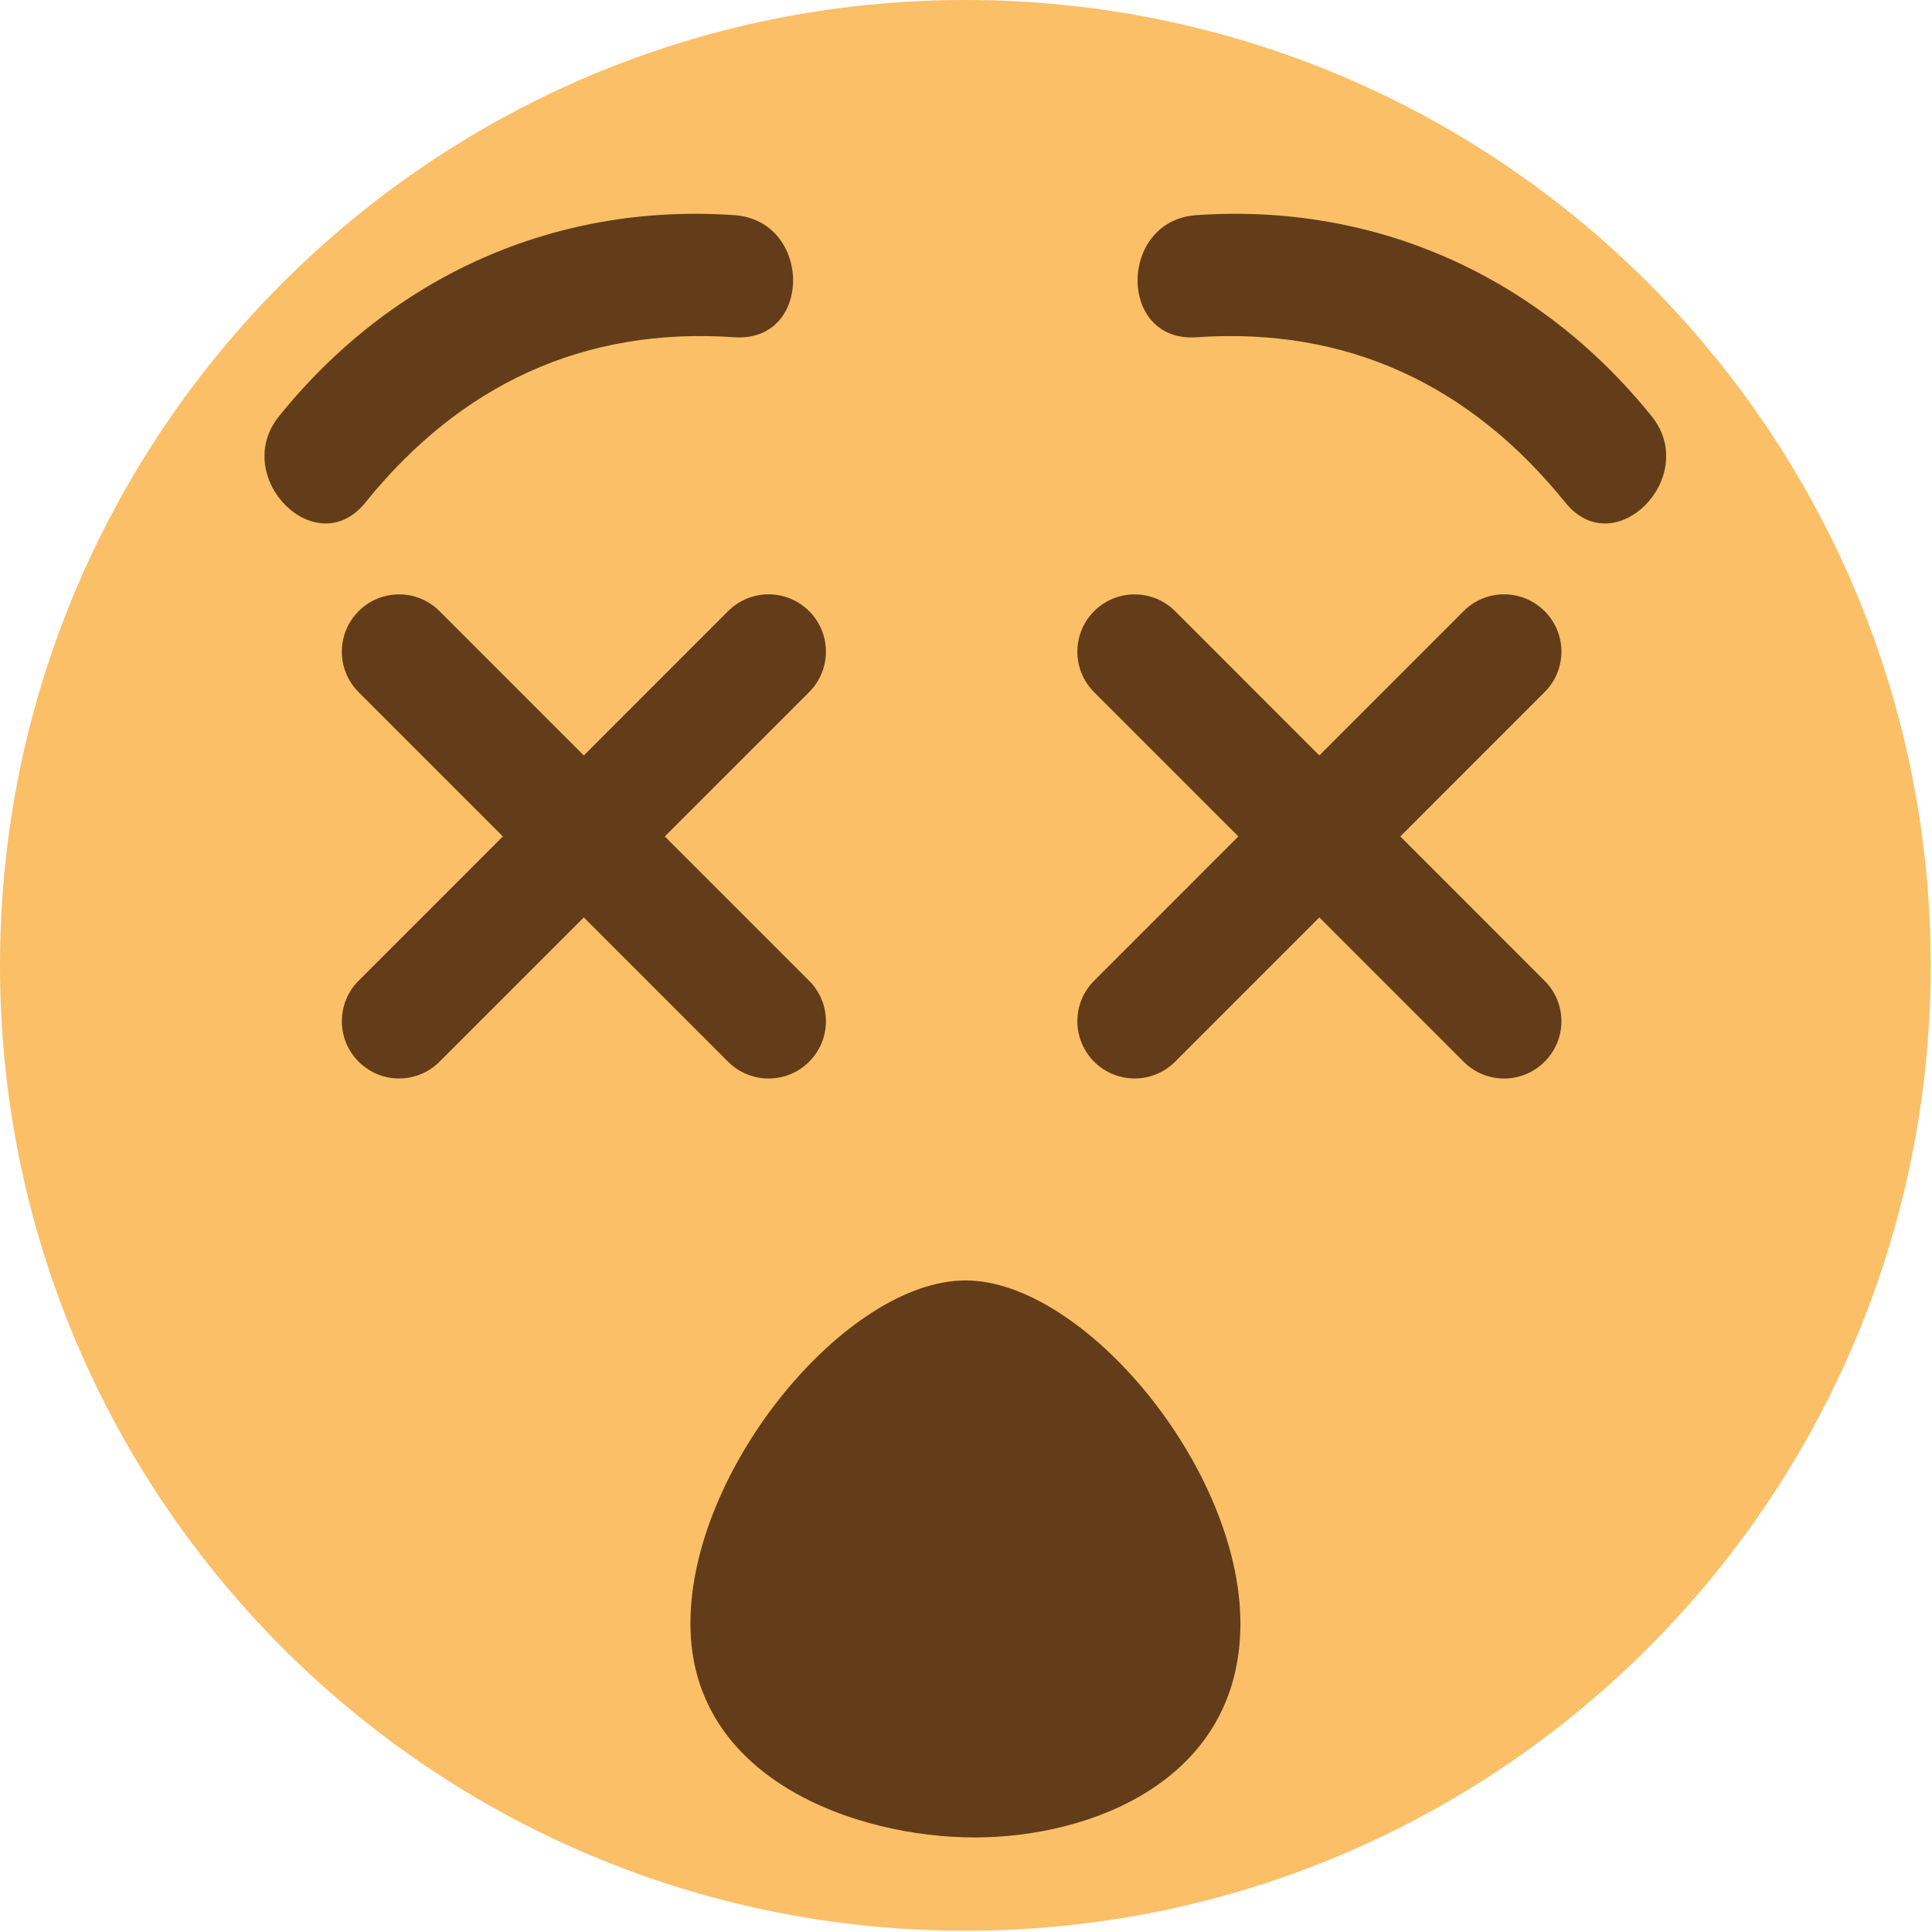
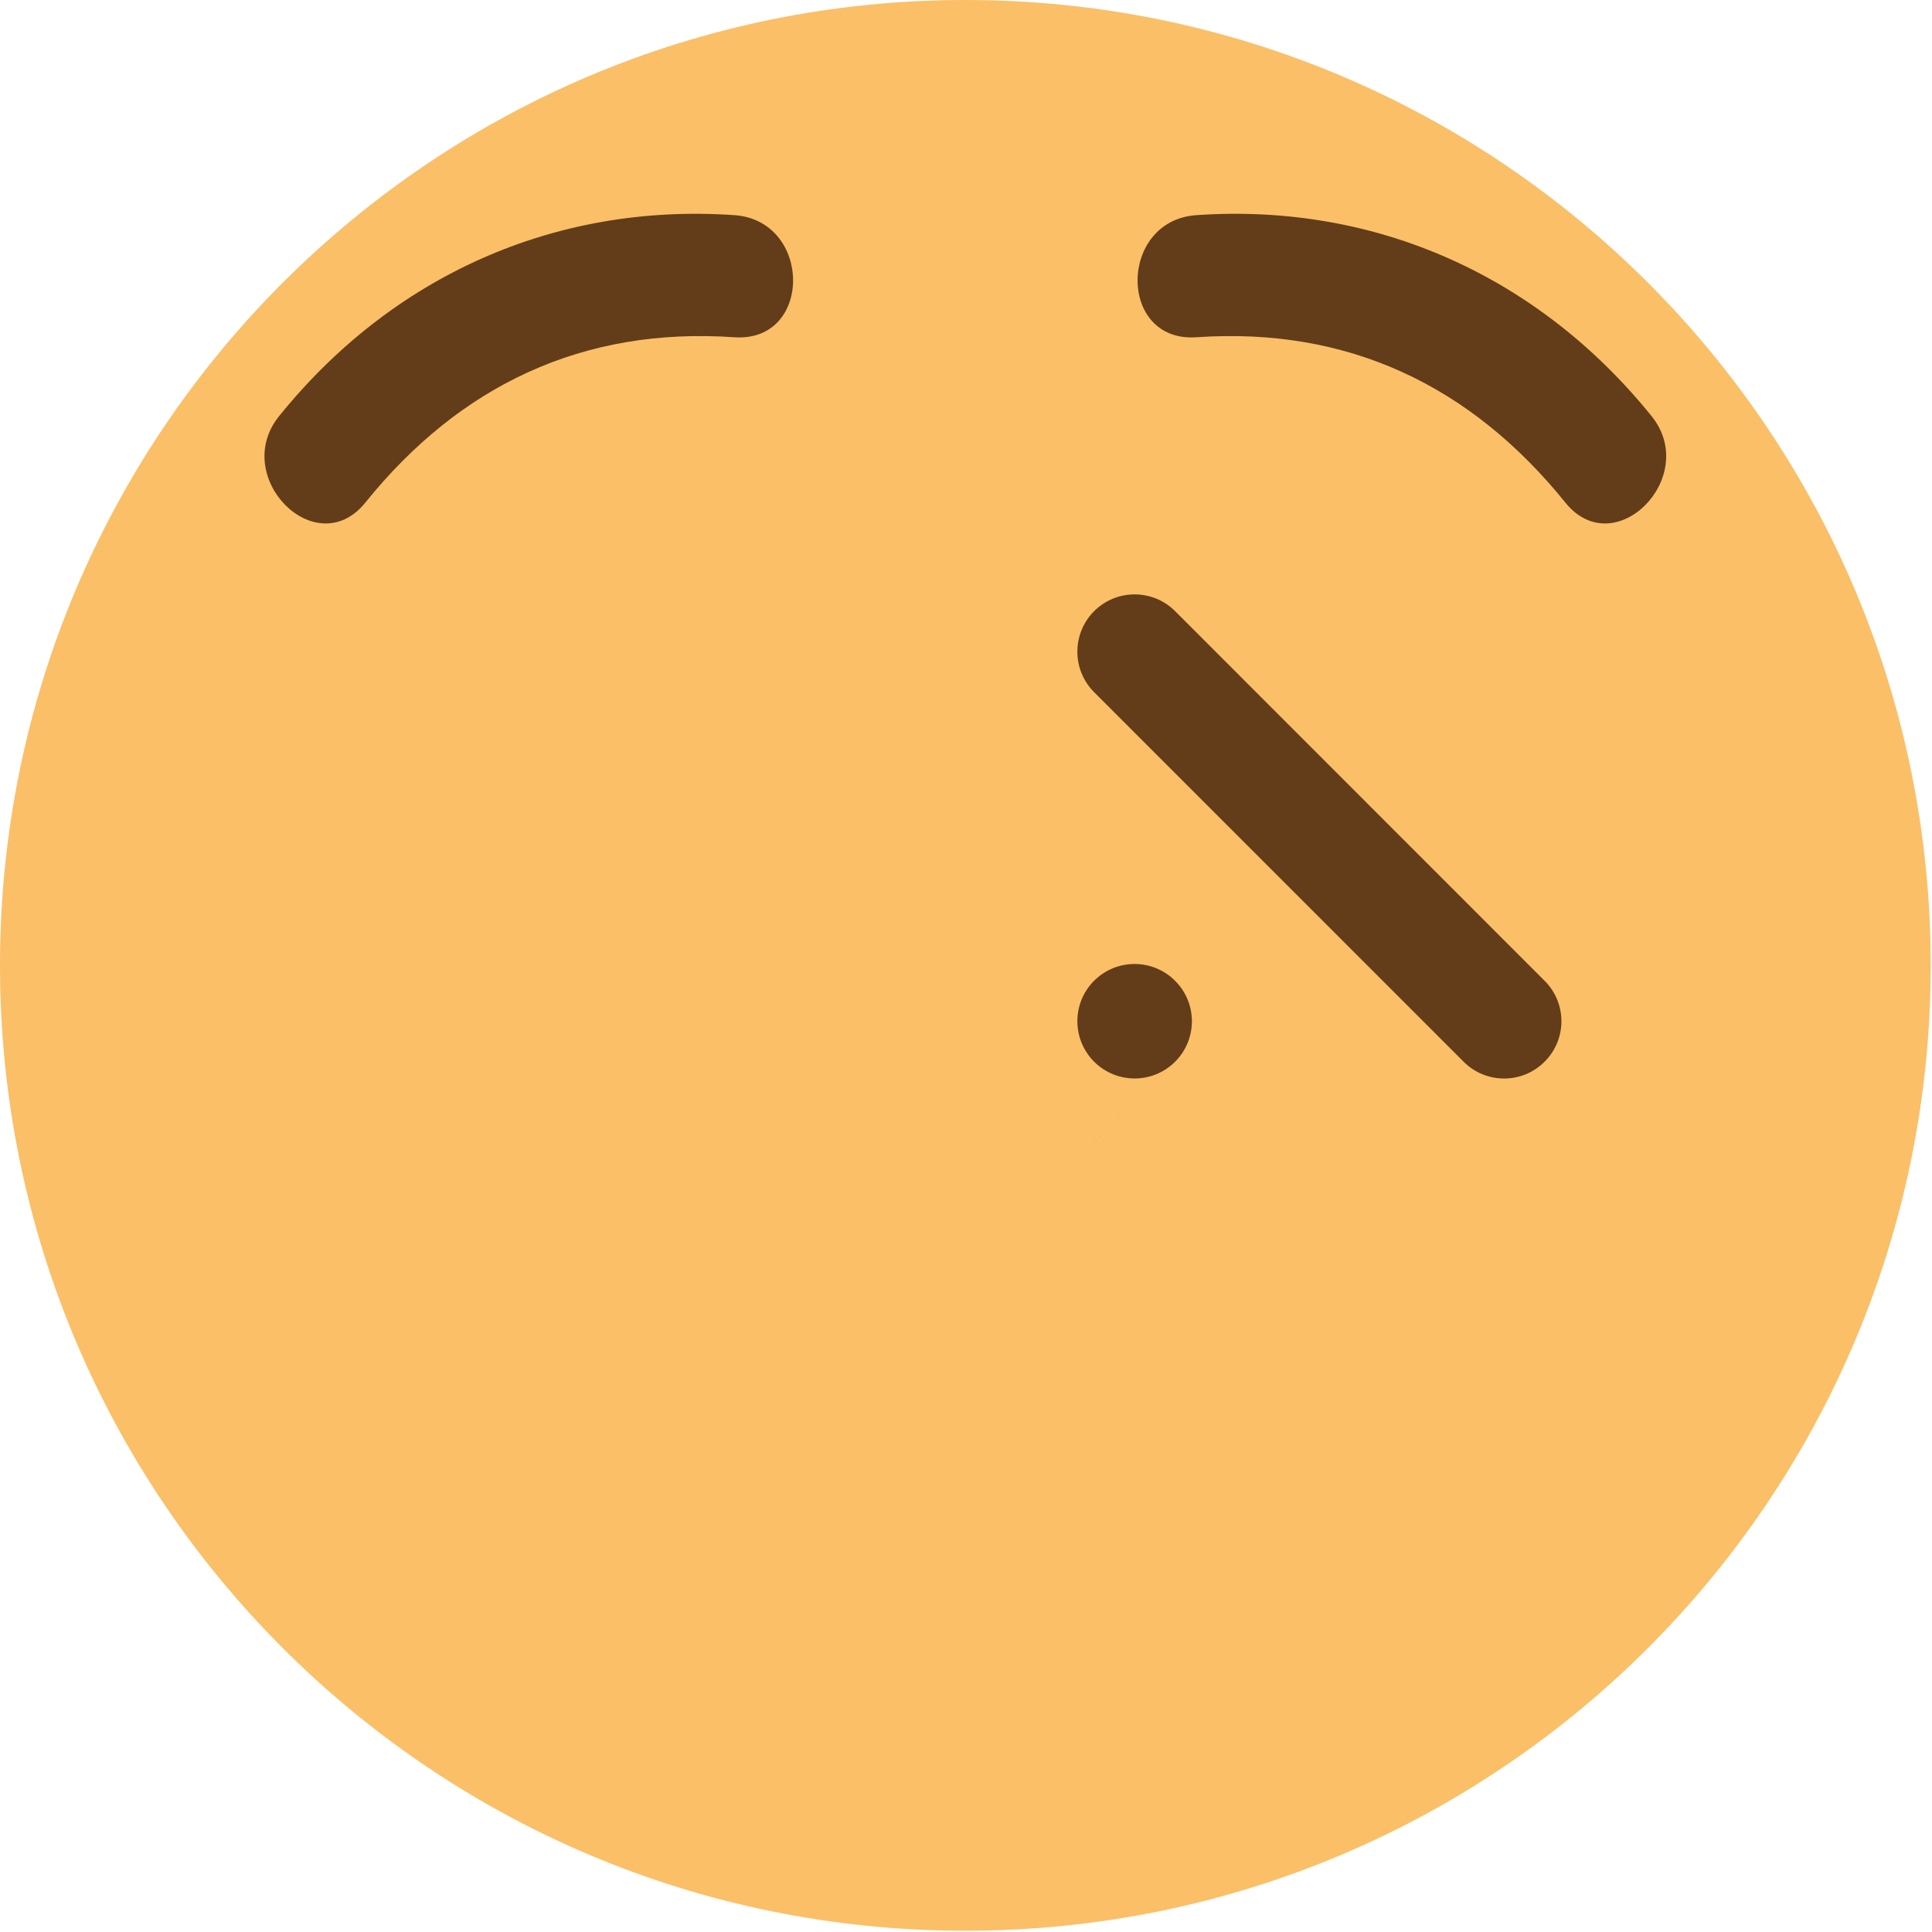
<svg xmlns="http://www.w3.org/2000/svg" enable-background="new 0 0 64 64" viewBox="0 0 64 64">
  <path d="M63.957,31.979c0,17.664-14.314,31.979-31.979,31.979S0,49.643,0,31.979C0,14.316,14.314,0,31.979,0     S63.957,14.316,63.957,31.979z" fill="#fbbf67" />
  <g fill="#633d19">
-     <path d="m41.09 53.782c0 5.16-4.894 7.086-8.804 7.086-3.915 0-9.415-1.926-9.415-7.086 0-5.159 5.196-11.366 9.11-11.366 3.915 0 9.109 6.207 9.109 11.366" />
-     <path d="m14.56 35.17c-.739.741-1.939.741-2.68 0-.741-.742-.741-1.943 0-2.682l12.24-12.245c.741-.74 1.943-.74 2.684.002.741.741.741 1.941 0 2.682l-12.244 12.243" />
-     <path d="m14.56 20.245c-.739-.74-1.939-.74-2.68 0-.741.743-.741 1.943 0 2.684l12.24 12.243c.741.741 1.943.741 2.684-.002.741-.74.741-1.941 0-2.68l-12.244-12.245" />
-     <path d="m38.927 35.17c-.739.741-1.941.741-2.683 0-.74-.742-.74-1.943 0-2.682l12.241-12.245c.74-.74 1.943-.74 2.682.002.743.741.743 1.941 0 2.682l-12.24 12.243" />
+     <path d="m38.927 35.17c-.739.741-1.941.741-2.683 0-.74-.742-.74-1.943 0-2.682c.74-.74 1.943-.74 2.682.002.743.741.743 1.941 0 2.682l-12.24 12.243" />
    <path d="m38.927 20.245c-.739-.74-1.941-.74-2.683 0-.74.743-.74 1.943 0 2.684l12.241 12.243c.74.741 1.943.741 2.682-.002.743-.74.743-1.941 0-2.68l-12.24-12.245" />
    <path d="m24.324 7.127c-5.951-.411-11.346 2.028-15.08 6.66-1.621 2.01 1.223 4.89 2.86 2.86 3.134-3.887 7.214-5.822 12.221-5.475 2.605.18 2.587-3.867 0-4.045" />
    <path d="m39.632 7.127c5.948-.411 11.344 2.028 15.08 6.66 1.62 2.01-1.225 4.89-2.859 2.86-3.137-3.887-7.217-5.822-12.221-5.475-2.608.18-2.588-3.867 0-4.045" />
  </g>
</svg>